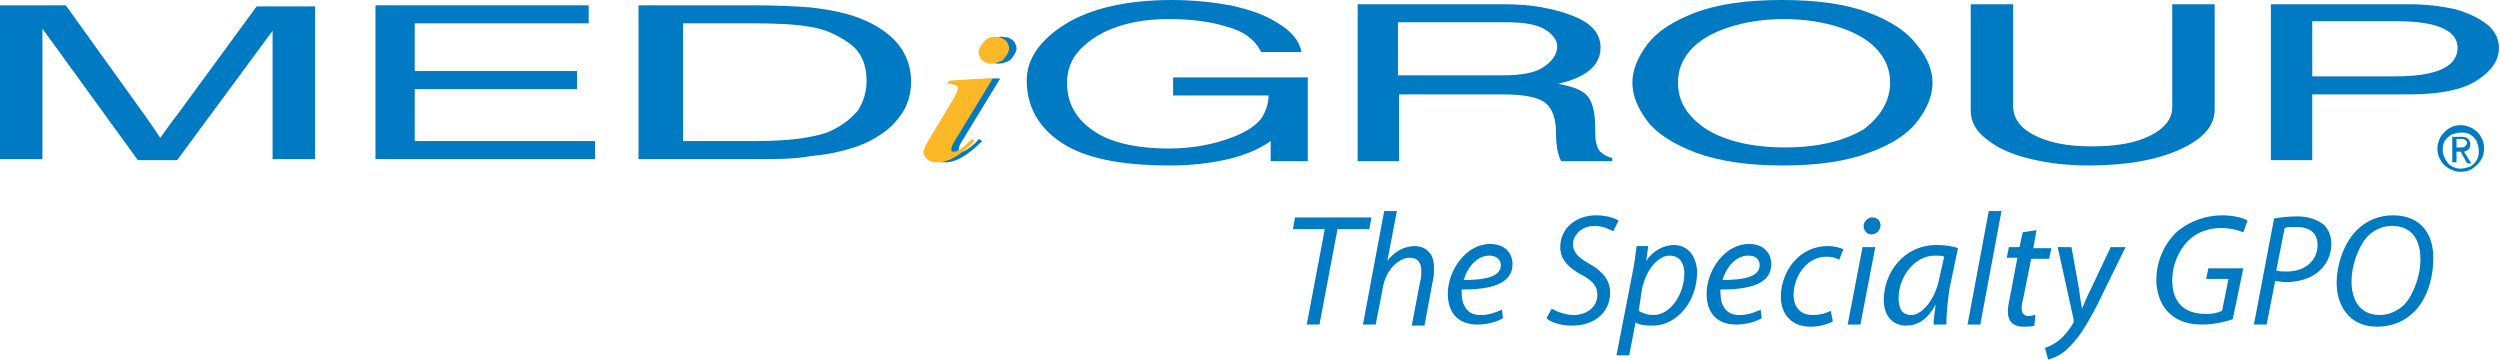
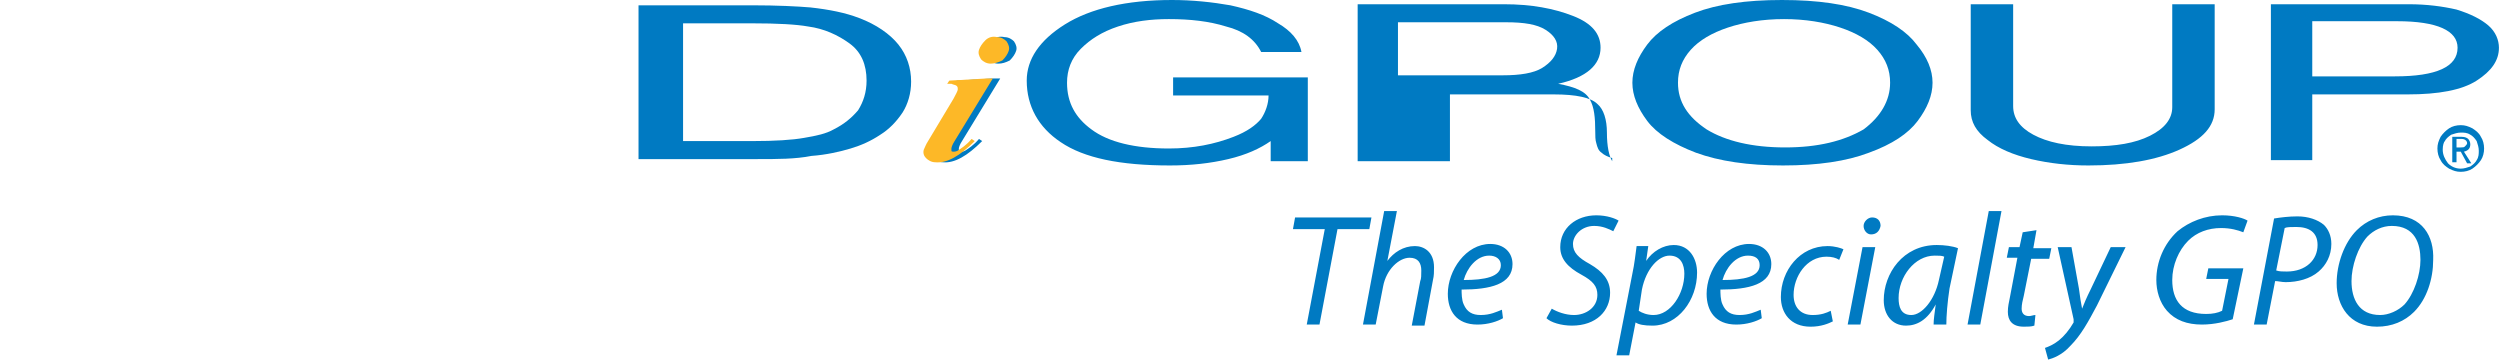
<svg xmlns="http://www.w3.org/2000/svg" version="1.1" id="Layer_1" x="0px" y="0px" viewBox="0 0 235.7 33.9" style="enable-background:new 0 0 235.7 33.9;" xml:space="preserve">
  <style type="text/css">
	.st0{fill-rule:evenodd;clip-rule:evenodd;fill:#007AC2;}
	.st1{fill-rule:evenodd;clip-rule:evenodd;fill:#FDB827;}
</style>
  <g>
    <path class="st0" d="M110.6,9V7.3h12.7v7.9l-3.5,0l0-1.9c-1,0.7-2.3,1.3-4,1.7c-1.7,0.4-3.5,0.6-5.5,0.6c-4.7,0-8.1-0.7-10.3-2.2   c-2.1-1.4-3.2-3.4-3.2-5.8c0-2,1.2-3.8,3.6-5.3c2.4-1.5,5.8-2.3,10.1-2.3c1.9,0,3.8,0.2,5.5,0.5c1.8,0.4,3.3,0.9,4.5,1.7   c1.2,0.7,2,1.6,2.2,2.7h-3.8c-0.6-1.2-1.7-2-3.3-2.4c-1.6-0.5-3.4-0.7-5.4-0.7c-1.7,0-3.3,0.2-4.8,0.7c-1.5,0.5-2.6,1.2-3.5,2.1   c-0.9,0.9-1.3,2-1.3,3.2c0,1.9,0.8,3.3,2.3,4.4c1.6,1.2,4.1,1.8,7.3,1.8c2.3,0,4.3-0.4,6.1-1.1c1.3-0.5,2.1-1.1,2.6-1.7   c0.4-0.6,0.7-1.4,0.7-2.2H110.6L110.6,9z" />
    <path class="st0" d="M94.7,3.5c0.4,0,0.7,0.2,0.9,0.4c0.2,0.3,0.3,0.6,0.2,0.9c-0.1,0.3-0.3,0.6-0.6,0.9C94.8,5.9,94.5,6,94.1,6   c-0.4,0-0.7-0.2-0.9-0.4c-0.2-0.3-0.3-0.6-0.2-0.9C93,4.3,93.3,4,93.6,3.7C93.9,3.5,94.3,3.4,94.7,3.5L94.7,3.5z M94.3,7.4   l-3.6,5.9c-0.2,0.3-0.3,0.6-0.3,0.7c0,0.1,0,0.1,0,0.2c0,0.1,0.1,0.1,0.2,0.1c0.1,0,0.2,0,0.4-0.1c0.3-0.2,0.8-0.5,1.3-1.1l0.3,0.2   c-1.4,1.4-2.6,2.1-3.7,2c-0.4,0-0.7-0.2-0.9-0.4c-0.2-0.2-0.3-0.5-0.2-0.8c0.1-0.2,0.2-0.5,0.4-0.8l2.4-4C90.8,9,90.9,8.7,91,8.5   c0-0.1,0-0.2-0.1-0.3C90.8,8,90.6,8,90.4,7.9c-0.1,0-0.2,0-0.4,0l0.2-0.3l3.4-0.2L94.3,7.4L94.3,7.4z" />
-     <path class="st0" d="M0,15V0.5h6.2l7.4,10.3c0.7,1,1.2,1.7,1.5,2.2c0.4-0.5,0.9-1.3,1.7-2.3l7.4-10.1h5.5V15h-4V2.9l-9,12.2H13   L4,2.7V15H0L0,15z" />
-     <polygon class="st0" points="35.4,15 35.4,0.5 55.5,0.5 55.5,2.2 39.1,2.2 39.1,6.7 54.4,6.7 54.4,8.4 39.1,8.4 39.1,13.3    56.1,13.3 56.1,15 35.4,15  " />
    <path class="st0" d="M60.2,15V0.5h10.7c2.4,0,4.3,0.1,5.5,0.2c1.8,0.2,3.3,0.5,4.6,1c1.6,0.6,2.9,1.5,3.7,2.5   c0.8,1,1.2,2.2,1.2,3.5c0,1.1-0.3,2.1-0.8,2.9c-0.6,0.9-1.3,1.6-2.1,2.1c-0.9,0.6-1.8,1-2.8,1.3c-1,0.3-2.3,0.6-3.7,0.7   C75,15,73.3,15,71.4,15H60.2L60.2,15z M64.3,13.3H71c2,0,3.7-0.1,4.8-0.3c1.2-0.2,2.1-0.4,2.8-0.8c1-0.5,1.7-1.1,2.3-1.8   c0.5-0.8,0.8-1.7,0.8-2.8c0-1.5-0.5-2.7-1.6-3.5c-1.1-0.8-2.4-1.4-3.9-1.6c-1.1-0.2-2.9-0.3-5.3-0.3h-6.5V13.3L64.3,13.3z" />
-     <path class="st0" d="M128,15.2V0.4h13.8c2.6,0,4.7,0.4,6.5,1.1c1.8,0.7,2.6,1.7,2.6,3c0,1.6-1.3,2.8-4,3.4c1.6,0.3,2.6,0.7,3,1.5   c0.4,0.7,0.5,1.7,0.5,3c0,0.4,0,0.8,0.1,1.1c0.1,0.4,0.2,0.7,0.5,0.9c0.2,0.2,0.6,0.4,1,0.5v0.3h-4.8c-0.3-0.5-0.5-1.4-0.5-2.7   c0-1.2-0.3-2.2-0.9-2.7c-0.6-0.6-2-0.9-4.1-0.9h-9.8v6.3H128L128,15.2z M131.8,7.1h9.9c1.6,0,2.9-0.2,3.7-0.7   c0.8-0.5,1.3-1.1,1.4-1.8c0.1-0.7-0.3-1.3-1.1-1.8c-0.8-0.5-2-0.7-3.7-0.7h-10.2V7.1L131.8,7.1z" />
+     <path class="st0" d="M128,15.2V0.4h13.8c2.6,0,4.7,0.4,6.5,1.1c1.8,0.7,2.6,1.7,2.6,3c0,1.6-1.3,2.8-4,3.4c1.6,0.3,2.6,0.7,3,1.5   c0.4,0.7,0.5,1.7,0.5,3c0,0.4,0,0.8,0.1,1.1c0.1,0.4,0.2,0.7,0.5,0.9c0.2,0.2,0.6,0.4,1,0.5v0.3c-0.3-0.5-0.5-1.4-0.5-2.7   c0-1.2-0.3-2.2-0.9-2.7c-0.6-0.6-2-0.9-4.1-0.9h-9.8v6.3H128L128,15.2z M131.8,7.1h9.9c1.6,0,2.9-0.2,3.7-0.7   c0.8-0.5,1.3-1.1,1.4-1.8c0.1-0.7-0.3-1.3-1.1-1.8c-0.8-0.5-2-0.7-3.7-0.7h-10.2V7.1L131.8,7.1z" />
    <path class="st0" d="M178.2,7.8c0-1.2-0.4-2.2-1.2-3.1c-0.8-0.9-2-1.6-3.5-2.1c-1.5-0.5-3.3-0.8-5.3-0.8s-3.8,0.3-5.3,0.8   c-1.5,0.5-2.7,1.2-3.5,2.1c-0.8,0.9-1.2,1.9-1.2,3.1c0,1.8,0.9,3.2,2.7,4.4c1.8,1.1,4.3,1.7,7.4,1.7s5.5-0.6,7.4-1.7   C177.3,11,178.2,9.5,178.2,7.8L178.2,7.8z M182.2,7.8c0,1.2-0.5,2.4-1.4,3.6c-0.9,1.2-2.4,2.2-4.6,3c-2.1,0.8-4.8,1.2-8.1,1.2   s-6-0.4-8.2-1.2c-2.1-0.8-3.7-1.8-4.6-3c-0.9-1.2-1.4-2.4-1.4-3.6c0-1.2,0.5-2.4,1.4-3.6c0.9-1.2,2.4-2.2,4.5-3   c2.1-0.8,4.8-1.2,8.2-1.2c3.4,0,6.1,0.4,8.2,1.2c2.1,0.8,3.6,1.8,4.5,3C181.7,5.4,182.2,6.6,182.2,7.8L182.2,7.8z" />
    <path class="st0" d="M185.8,10.4v-10h4V10c0,1.1,0.6,2,1.9,2.7c1.3,0.7,3.1,1.1,5.5,1.1c2.3,0,4.1-0.3,5.5-1   c1.4-0.7,2.1-1.6,2.1-2.7V0.4h4v9.9c0,1.6-1.1,2.8-3.3,3.8c-2.2,1-5.1,1.5-8.6,1.5c-1.9,0-3.7-0.2-5.4-0.6c-1.7-0.4-3.1-1-4.1-1.8   C186.3,12.4,185.8,11.5,185.8,10.4L185.8,10.4z" />
    <path class="st0" d="M218,2.1v5.1h7.8c3.9,0,5.9-0.9,5.9-2.7c0-1.6-1.9-2.5-5.7-2.5H218L218,2.1z M218,8.9v6.2h-3.9V0.4h13   c1.7,0,3.2,0.2,4.5,0.5c1.3,0.4,2.3,0.9,3,1.5c0.7,0.6,1,1.4,1,2.1c0,1.2-0.7,2.2-2.1,3.1c-1.4,0.9-3.6,1.3-6.5,1.3H218L218,8.9z" />
    <path class="st1" d="M94,3.5c0.4,0,0.7,0.2,0.9,0.4c0.2,0.3,0.3,0.6,0.2,0.9c-0.1,0.3-0.3,0.6-0.6,0.9C94.1,5.9,93.7,6,93.4,6   c-0.4,0-0.7-0.2-0.9-0.4c-0.2-0.3-0.3-0.6-0.2-0.9c0.1-0.3,0.3-0.6,0.6-0.9C93.2,3.5,93.6,3.4,94,3.5L94,3.5z M93.6,7.4L90,13.3   c-0.2,0.3-0.3,0.6-0.3,0.7c0,0.1,0,0.1,0,0.2c0,0.1,0.1,0.1,0.2,0.1c0.1,0,0.2,0,0.4-0.1c0.3-0.2,0.8-0.5,1.3-1.1l0.3,0.2   c-1.4,1.4-2.6,2.1-3.7,2c-0.4,0-0.7-0.2-0.9-0.4c-0.2-0.2-0.3-0.5-0.2-0.8c0.1-0.2,0.2-0.5,0.4-0.8l2.4-4c0.2-0.4,0.4-0.7,0.4-0.9   c0-0.1,0-0.2-0.1-0.3C90.1,8,89.9,8,89.7,7.9c-0.1,0-0.2,0-0.4,0l0.2-0.3L93,7.4L93.6,7.4L93.6,7.4z" />
    <path class="st0" d="M232,16.2c-0.4,0-0.7-0.1-1.1-0.3c-0.3-0.2-0.6-0.4-0.8-0.8c-0.2-0.3-0.3-0.7-0.3-1.1c0-0.4,0.1-0.7,0.3-1.1   c0.2-0.3,0.5-0.6,0.8-0.8c0.3-0.2,0.7-0.3,1.1-0.3c0.4,0,0.7,0.1,1.1,0.3c0.3,0.2,0.6,0.4,0.8,0.8c0.2,0.3,0.3,0.7,0.3,1.1   c0,0.4-0.1,0.8-0.3,1.1c-0.2,0.3-0.5,0.6-0.8,0.8C232.8,16.1,232.4,16.2,232,16.2L232,16.2z M230.3,14.1c0,0.5,0.2,0.9,0.5,1.3   c0.3,0.3,0.7,0.5,1.2,0.5c0.3,0,0.6-0.1,0.9-0.2c0.3-0.2,0.5-0.4,0.6-0.6c0.2-0.3,0.2-0.6,0.2-0.9c0-0.3-0.1-0.6-0.2-0.9   c-0.2-0.3-0.4-0.5-0.6-0.6c-0.3-0.2-0.6-0.2-0.9-0.2c-0.3,0-0.6,0.1-0.9,0.2c-0.3,0.2-0.5,0.4-0.6,0.6   C230.4,13.4,230.3,13.7,230.3,14.1L230.3,14.1z M231.6,14.2v1.1h-0.4v-2.4h0.9c0.3,0,0.5,0.1,0.6,0.2c0.1,0.1,0.2,0.3,0.2,0.5   c0,0.4-0.2,0.6-0.6,0.7l0.7,1.1h-0.4l-0.6-1.1H231.6L231.6,14.2z M231.6,13.9h0.4c0.2,0,0.3,0,0.4-0.1c0.1-0.1,0.2-0.2,0.2-0.3   c0-0.2-0.2-0.4-0.5-0.4h-0.5V13.9L231.6,13.9z" />
    <path class="st0" d="M123.2,30.6h1.2l1.7-9h3l0.2-1.1h-7.2l-0.2,1.1h3L123.2,30.6L123.2,30.6z M129.7,30.6l0.7-3.6   c0.3-1.6,1.5-2.7,2.5-2.7c0.8,0,1.1,0.5,1.1,1.2c0,0.4,0,0.8-0.1,1l-0.8,4.2h1.2l0.8-4.3c0.1-0.4,0.1-0.8,0.1-1.2c0-1.5-1-2-1.8-2   c-1.1,0-2,0.6-2.6,1.4h0l0.9-4.7h-1.2l-2,10.7H129.7L129.7,30.6z M141.6,29.2c-0.5,0.2-1.1,0.5-2,0.5c-0.8,0-1.3-0.3-1.6-1   c-0.2-0.4-0.2-1.1-0.2-1.4c2.7,0,4.8-0.5,4.8-2.4c0-1.1-0.8-1.9-2.1-1.9c-2.3,0-4,2.5-4,4.7c0,1.6,0.8,2.9,2.8,2.9   c1,0,1.9-0.3,2.4-0.6L141.6,29.2L141.6,29.2z M141.5,25c0,1.1-1.5,1.4-3.5,1.4c0.3-1.1,1.2-2.3,2.4-2.3   C141,24.1,141.5,24.4,141.5,25L141.5,25z M145.8,30c0.4,0.4,1.4,0.7,2.4,0.7c2.3,0,3.6-1.4,3.6-3.1c0-1.2-0.7-2-1.9-2.7   c-1.1-0.6-1.6-1.1-1.6-1.9c0-0.8,0.8-1.7,2-1.7c0.8,0,1.4,0.3,1.8,0.5l0.5-1c-0.3-0.2-1.1-0.5-2.1-0.5c-1.9,0-3.4,1.2-3.4,3   c0,1.1,0.7,1.9,2,2.6c1.1,0.6,1.5,1.1,1.5,1.9c0,1.2-1.1,1.9-2.2,1.9c-0.8,0-1.6-0.3-2.1-0.6L145.8,30L145.8,30z M153.6,33.5   l0.6-3.1h0c0.3,0.2,0.8,0.3,1.6,0.3c2.4,0,4.2-2.4,4.2-5c0-1.3-0.7-2.6-2.2-2.6c-1,0-2,0.6-2.6,1.5h0l0.2-1.4h-1.1   c-0.1,0.7-0.2,1.7-0.4,2.6l-1.5,7.7H153.6L153.6,33.5z M154.8,27.3c0.4-2,1.6-3.2,2.6-3.2c1.1,0,1.4,0.9,1.4,1.7   c0,1.9-1.3,3.9-2.9,3.9c-0.6,0-1.1-0.2-1.4-0.4L154.8,27.3L154.8,27.3z M166,29.2c-0.5,0.2-1.1,0.5-2,0.5c-0.8,0-1.3-0.3-1.6-1   c-0.2-0.4-0.2-1.1-0.2-1.4c2.7,0,4.8-0.5,4.8-2.4c0-1.1-0.8-1.9-2.1-1.9c-2.3,0-4,2.5-4,4.7c0,1.6,0.8,2.9,2.8,2.9   c1,0,1.9-0.3,2.4-0.6L166,29.2L166,29.2z M165.9,25c0,1.1-1.5,1.4-3.5,1.4c0.3-1.1,1.2-2.3,2.4-2.3C165.5,24.1,165.9,24.4,165.9,25   L165.9,25z M172.6,29.3c-0.4,0.2-0.9,0.4-1.7,0.4c-1.2,0-1.8-0.8-1.8-1.9c0-1.7,1.2-3.6,3.1-3.6c0.5,0,0.9,0.1,1.2,0.3l0.4-1   c-0.2-0.1-0.8-0.3-1.5-0.3c-2.6,0-4.4,2.3-4.4,4.8c0,1.5,0.9,2.8,2.8,2.8c1,0,1.7-0.3,2.1-0.5L172.6,29.3L172.6,29.3z M175.4,30.6   l1.4-7.3h-1.2l-1.4,7.3H175.4L175.4,30.6z M176.4,22.1c0.5,0,0.8-0.3,0.9-0.8c0-0.5-0.3-0.8-0.8-0.8c-0.4,0-0.8,0.4-0.8,0.8   C175.7,21.7,176,22.1,176.4,22.1L176.4,22.1z M183.5,30.6c0-0.8,0.1-2.1,0.3-3.4l0.8-3.8c-0.5-0.2-1.3-0.3-2-0.3   c-3.2,0-5,2.7-5,5.2c0,1.4,0.8,2.4,2.1,2.4c1,0,2-0.5,2.8-2h0c-0.1,0.8-0.2,1.4-0.2,1.9H183.5L183.5,30.6z M182.8,26.4   c-0.4,1.9-1.6,3.3-2.6,3.3c-1,0-1.2-0.8-1.2-1.6c0-2,1.5-4,3.4-4c0.4,0,0.7,0,0.9,0.1L182.8,26.4L182.8,26.4z M186.7,30.6l2-10.7   h-1.2l-2,10.7H186.7L186.7,30.6z M190.7,21.9l-0.3,1.4h-1l-0.2,1h1l-0.7,3.7c-0.1,0.5-0.2,0.9-0.2,1.4c0,0.8,0.4,1.4,1.5,1.4   c0.4,0,0.7,0,1-0.1l0.1-1c-0.2,0-0.4,0.1-0.6,0.1c-0.5,0-0.7-0.3-0.7-0.7c0-0.4,0.1-0.8,0.2-1.2l0.7-3.5h1.7l0.2-1h-1.7l0.3-1.7   L190.7,21.9L190.7,21.9z M194,23.3l1.5,6.8c0,0.1,0,0.2,0,0.3c-0.4,0.7-0.9,1.3-1.4,1.7c-0.5,0.4-1,0.6-1.3,0.7l0.3,1.1   c0.4-0.1,1.3-0.4,2.1-1.3c1-1,1.7-2.3,2.5-3.8l2.7-5.5H199l-1.9,4c-0.4,0.8-0.6,1.3-0.8,1.8h0c-0.1-0.5-0.2-1.1-0.3-1.9l-0.7-3.9   H194L194,23.3z M211.5,25.3h-3.3l-0.2,1h2.1l-0.6,3c-0.4,0.2-0.9,0.3-1.5,0.3c-2.3,0-3.2-1.3-3.2-3.2c0-1.4,0.6-2.8,1.5-3.7   c0.8-0.8,1.9-1.2,3.1-1.2c0.9,0,1.6,0.2,2.1,0.4l0.4-1.1c-0.3-0.2-1.2-0.5-2.4-0.5c-1.6,0-3.1,0.6-4.2,1.5c-1.3,1.2-2,2.9-2,4.6   c0,1,0.3,2.1,1,2.9c0.8,0.9,1.9,1.3,3.3,1.3c1.2,0,2.3-0.3,2.9-0.5L211.5,25.3L211.5,25.3z M212.5,30.6h1.2l0.8-4.1   c0.3,0,0.6,0.1,1,0.1c1.1,0,2.3-0.3,3.1-1c0.7-0.6,1.2-1.5,1.2-2.6c0-0.8-0.3-1.4-0.7-1.8c-0.6-0.5-1.5-0.8-2.5-0.8   c-0.8,0-1.6,0.1-2.2,0.2L212.5,30.6L212.5,30.6z M215.4,21.5c0.2-0.1,0.6-0.1,1.1-0.1c1.2,0,2,0.5,2,1.7c0,1.4-1.1,2.5-2.9,2.5   c-0.4,0-0.7,0-1-0.1L215.4,21.5L215.4,21.5z M225.6,20.3c-1.3,0-2.5,0.5-3.4,1.4c-1.2,1.2-1.9,3.2-1.9,5c0,2.1,1.2,4.1,3.8,4.1   c1.4,0,2.6-0.5,3.5-1.4c1.2-1.2,1.8-3.1,1.8-4.9C229.5,22.3,228.4,20.3,225.6,20.3L225.6,20.3z M225.5,21.3c2.2,0,2.7,1.7,2.7,3.2   c0,1.4-0.6,3.2-1.5,4.2c-0.6,0.6-1.5,1-2.3,1c-2,0-2.7-1.5-2.7-3.2c0-1.4,0.6-3.2,1.5-4.2C223.8,21.7,224.6,21.3,225.5,21.3   L225.5,21.3z" />
  </g>
</svg>